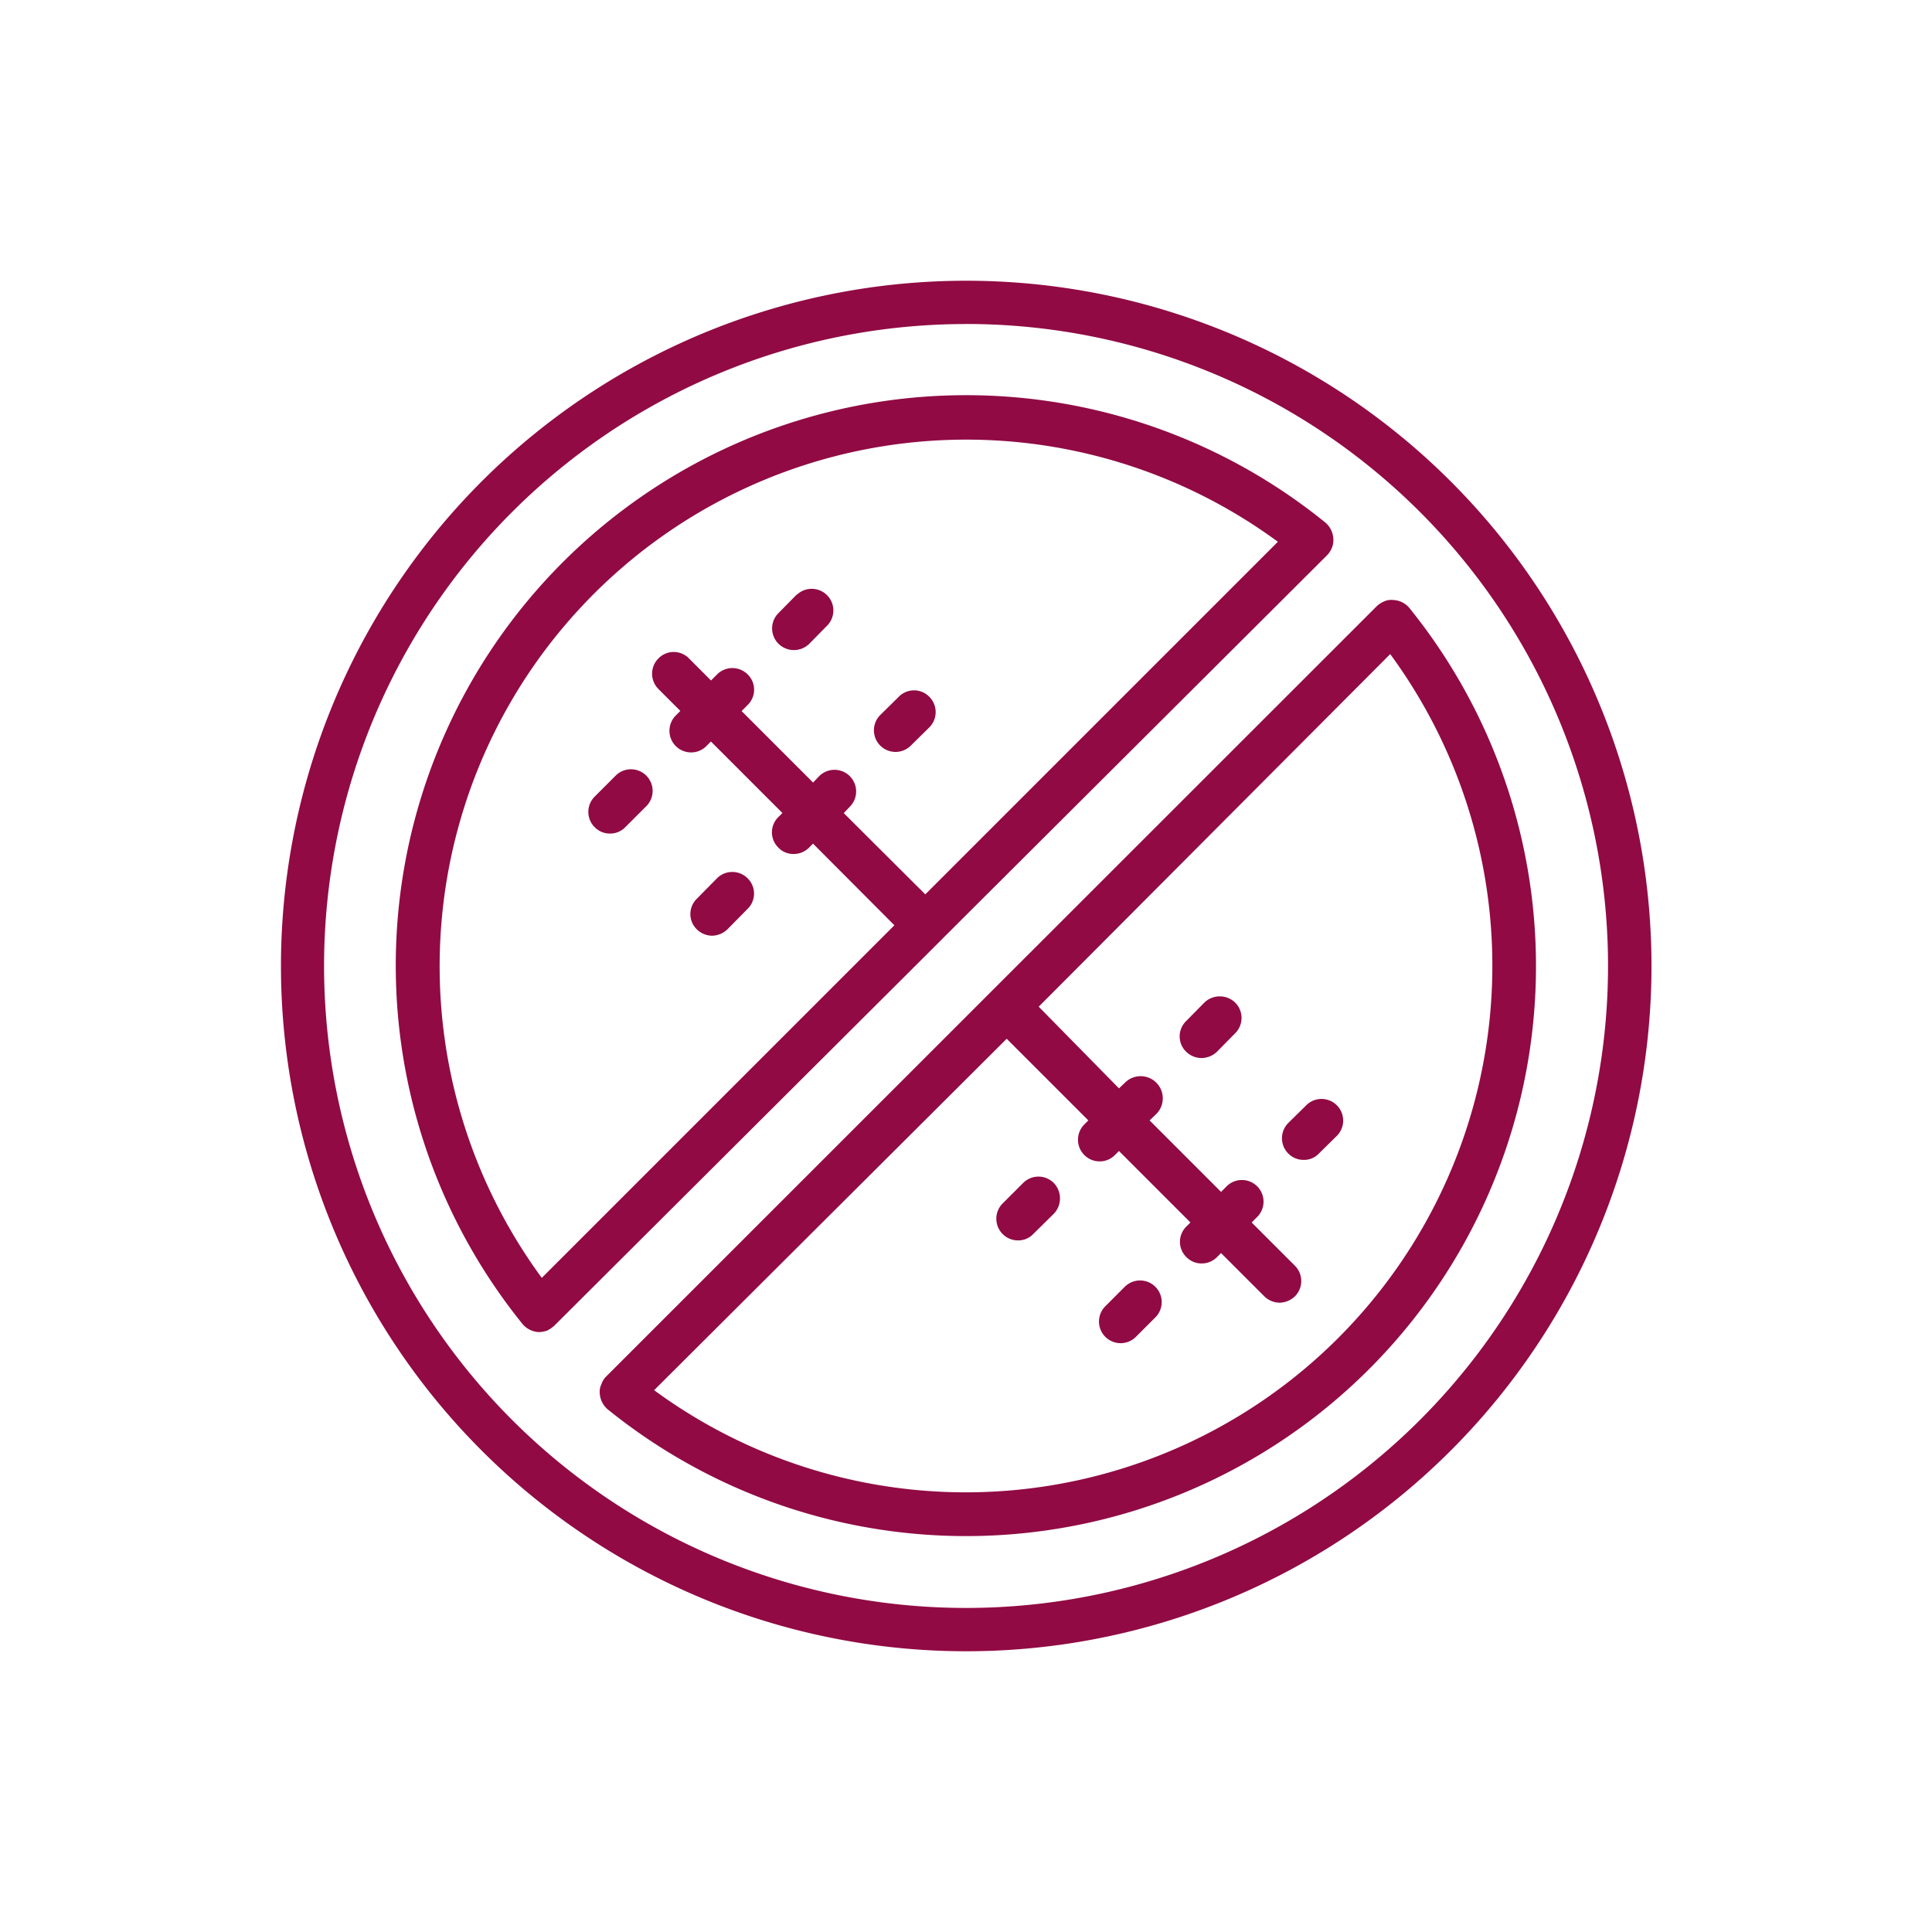
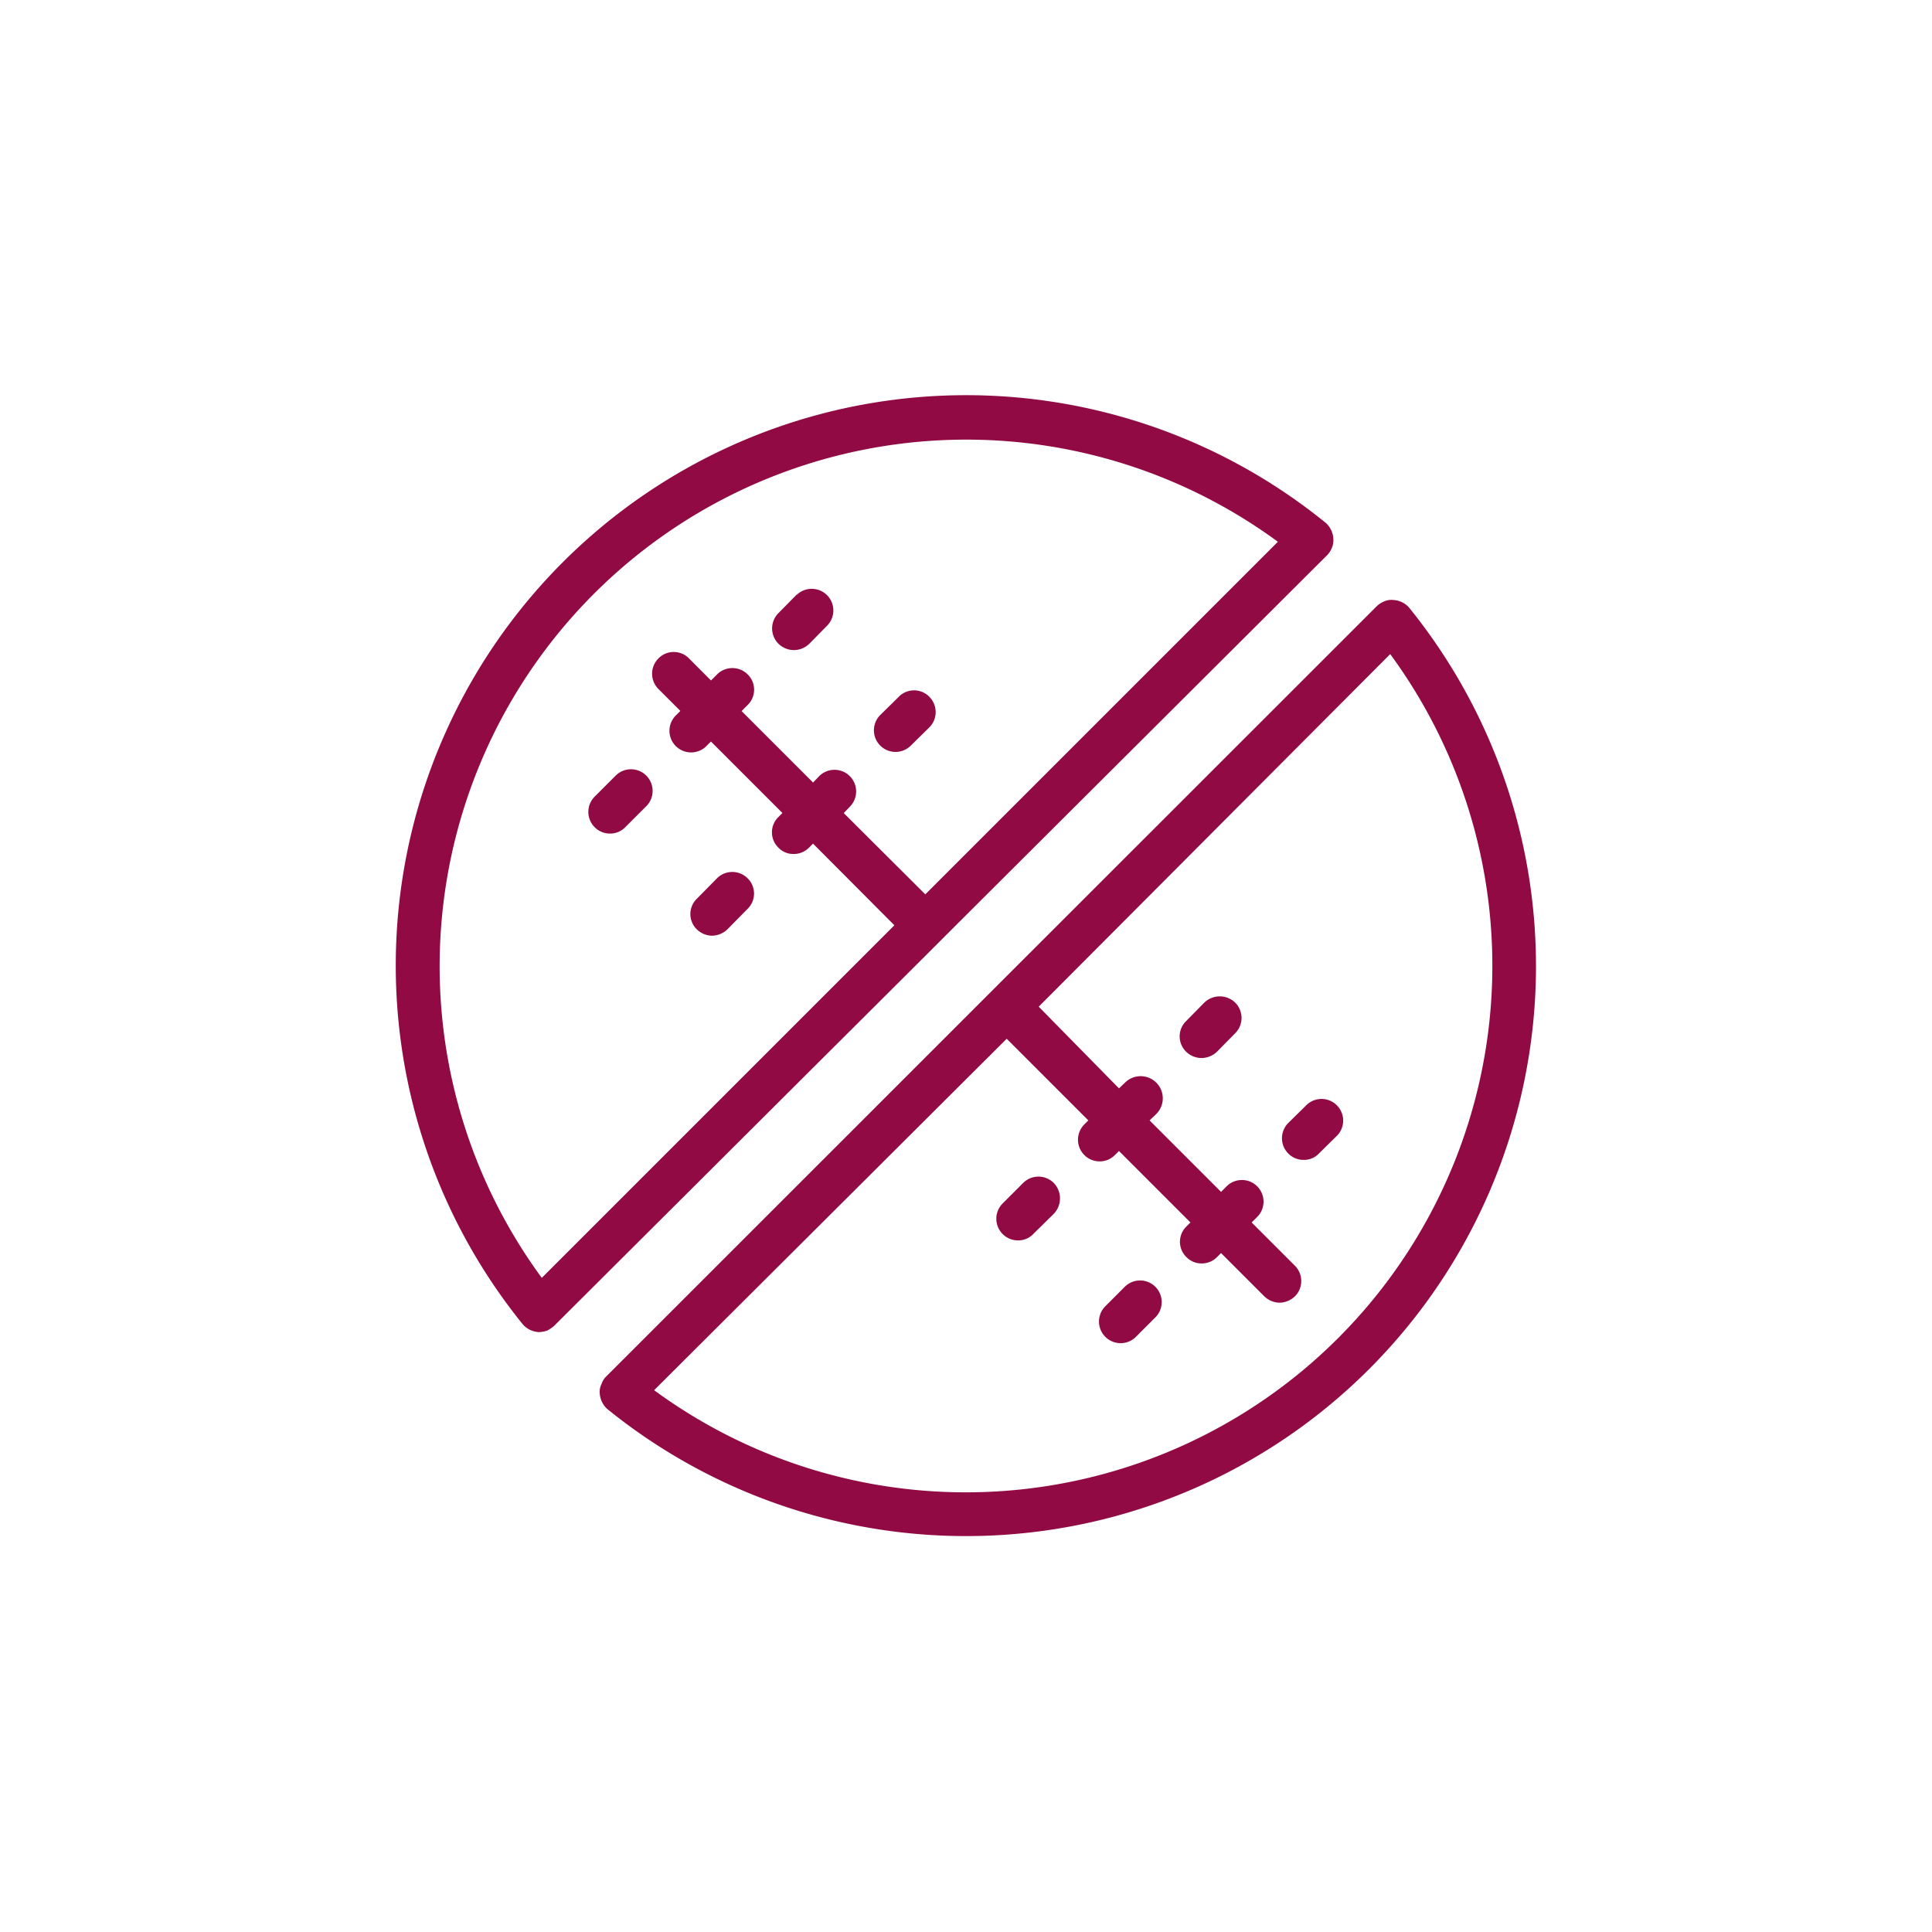
<svg xmlns="http://www.w3.org/2000/svg" width="100" height="100">
  <g data-name="Layer 1">
    <g data-name="Group 5">
      <g data-name="Group 4" fill="#910a44">
        <path data-name="Path 14" d="M41.233 30.779l-.941.956a1.12 1.12 0 000 1.583 1.135 1.135 0 001.6 0l.941-.956a1.12 1.12 0 00-1.583-1.583z" />
        <path data-name="Path 15" d="M31.84 40.173l-1.06 1.06a1.12 1.12 0 000 1.583 1.105 1.105 0 00.792.329 1.09 1.09 0 00.792-.329l1.06-1.06a1.12 1.12 0 10-1.583-1.583z" />
        <path data-name="Path 16" d="M36.858 48.432a1.18 1.18 0 00.792-.329l1.045-1.06a1.105 1.105 0 000-1.583 1.12 1.12 0 00-1.583 0l-1.045 1.06a1.105 1.105 0 000 1.583 1.15 1.15 0 00.791.329z" />
        <path data-name="Path 17" d="M46.52 36.066l-.956.941a1.119 1.119 0 101.582 1.583l.956-.941a1.12 1.12 0 000-1.583 1.105 1.105 0 00-1.583 0z" />
        <path data-name="Path 18" d="M62.201 54.764a1.18 1.18 0 00.792-.329l.941-.956a1.12 1.12 0 000-1.583 1.15 1.15 0 00-1.6 0l-.941.956a1.105 1.105 0 000 1.583 1.15 1.15 0 00.808.329z" />
        <path data-name="Path 19" d="M52.957 61.23l-1.06 1.06a1.12 1.12 0 000 1.583 1.105 1.105 0 00.792.329 1.06 1.06 0 00.792-.329l1.06-1.045a1.15 1.15 0 000-1.6 1.12 1.12 0 00-1.584.002z" />
        <path data-name="Path 20" d="M67.473 60.036a1.06 1.06 0 00.792-.329l.956-.941a1.12 1.12 0 00-1.583-1.583l-.956.941a1.12 1.12 0 000 1.583 1.105 1.105 0 00.792.329z" />
        <path data-name="Path 21" d="M58.244 66.577l-1.059 1.061a1.12 1.12 0 001.583 1.583l1.06-1.06a1.12 1.12 0 00-1.583-1.583z" />
-         <path data-name="Path 22" d="M50.004 85.469a35.469 35.469 0 10-25.078-10.394 35.469 35.469 0 0025.078 10.394zm0-68.7a33.229 33.229 0 11-23.5 9.735 33.229 33.229 0 0123.5-9.732z" />
        <path data-name="Path 23" d="M27.061 68.549a1.18 1.18 0 00.821.4 1.494 1.494 0 00.433-.075 1.867 1.867 0 00.358-.239l19.222-19.16.792-.792.792-.792 19.22-19.161a1.225 1.225 0 00.239-.373 1.045 1.045 0 00.075-.478 1.18 1.18 0 00-.4-.821 29.52 29.52 0 00-41.552 41.491zm16.612-26.464l.314-.329a1.12 1.12 0 10-1.588-1.581l-.314.329-3.7-3.7.314-.314a1.105 1.105 0 000-1.583 1.12 1.12 0 00-1.583 0l-.314.314-1.139-1.141a1.105 1.105 0 00-1.583 0 1.12 1.12 0 000 1.583l1.135 1.135-.209.209a1.12 1.12 0 101.583 1.583l.209-.209 3.7 3.7-.209.209a1.105 1.105 0 000 1.583 1.06 1.06 0 00.792.329 1.105 1.105 0 00.792-.327l.209-.209 4.211 4.226-18.25 18.25a27.255 27.255 0 0138.1-38.1l-18.25 18.25z" />
        <path data-name="Path 24" d="M51.314 51.314l-.792.792-19.165 19.16a.956.956 0 00-.224.373.881.881 0 00-.09.478 1.18 1.18 0 00.4.821 29.5 29.5 0 0041.496-41.482 1.15 1.15 0 00-.821-.4.881.881 0 00-.478.075 1.225 1.225 0 00-.373.239L52.106 50.523zm20.643-17.458a27.255 27.255 0 01-38.1 38.1l18.25-18.19 4.226 4.226-.209.209a1.12 1.12 0 000 1.583 1.105 1.105 0 00.792.329 1.09 1.09 0 00.792-.329l.209-.209 3.7 3.7-.209.209a1.105 1.105 0 000 1.583 1.09 1.09 0 00.792.329 1.105 1.105 0 00.792-.329l.209-.209 2.24 2.24a1.15 1.15 0 00.792.329 1.18 1.18 0 00.792-.329 1.12 1.12 0 000-1.583l-2.24-2.24.314-.314a1.12 1.12 0 00-1.583-1.583l-.314.314-3.7-3.7.329-.314a1.146 1.146 0 10-1.583-1.658l-.329.314-4.156-4.228z" />
      </g>
      <path data-name="Rectangle 66" fill="none" d="M0 0h100v100H0z" />
    </g>
  </g>
</svg>